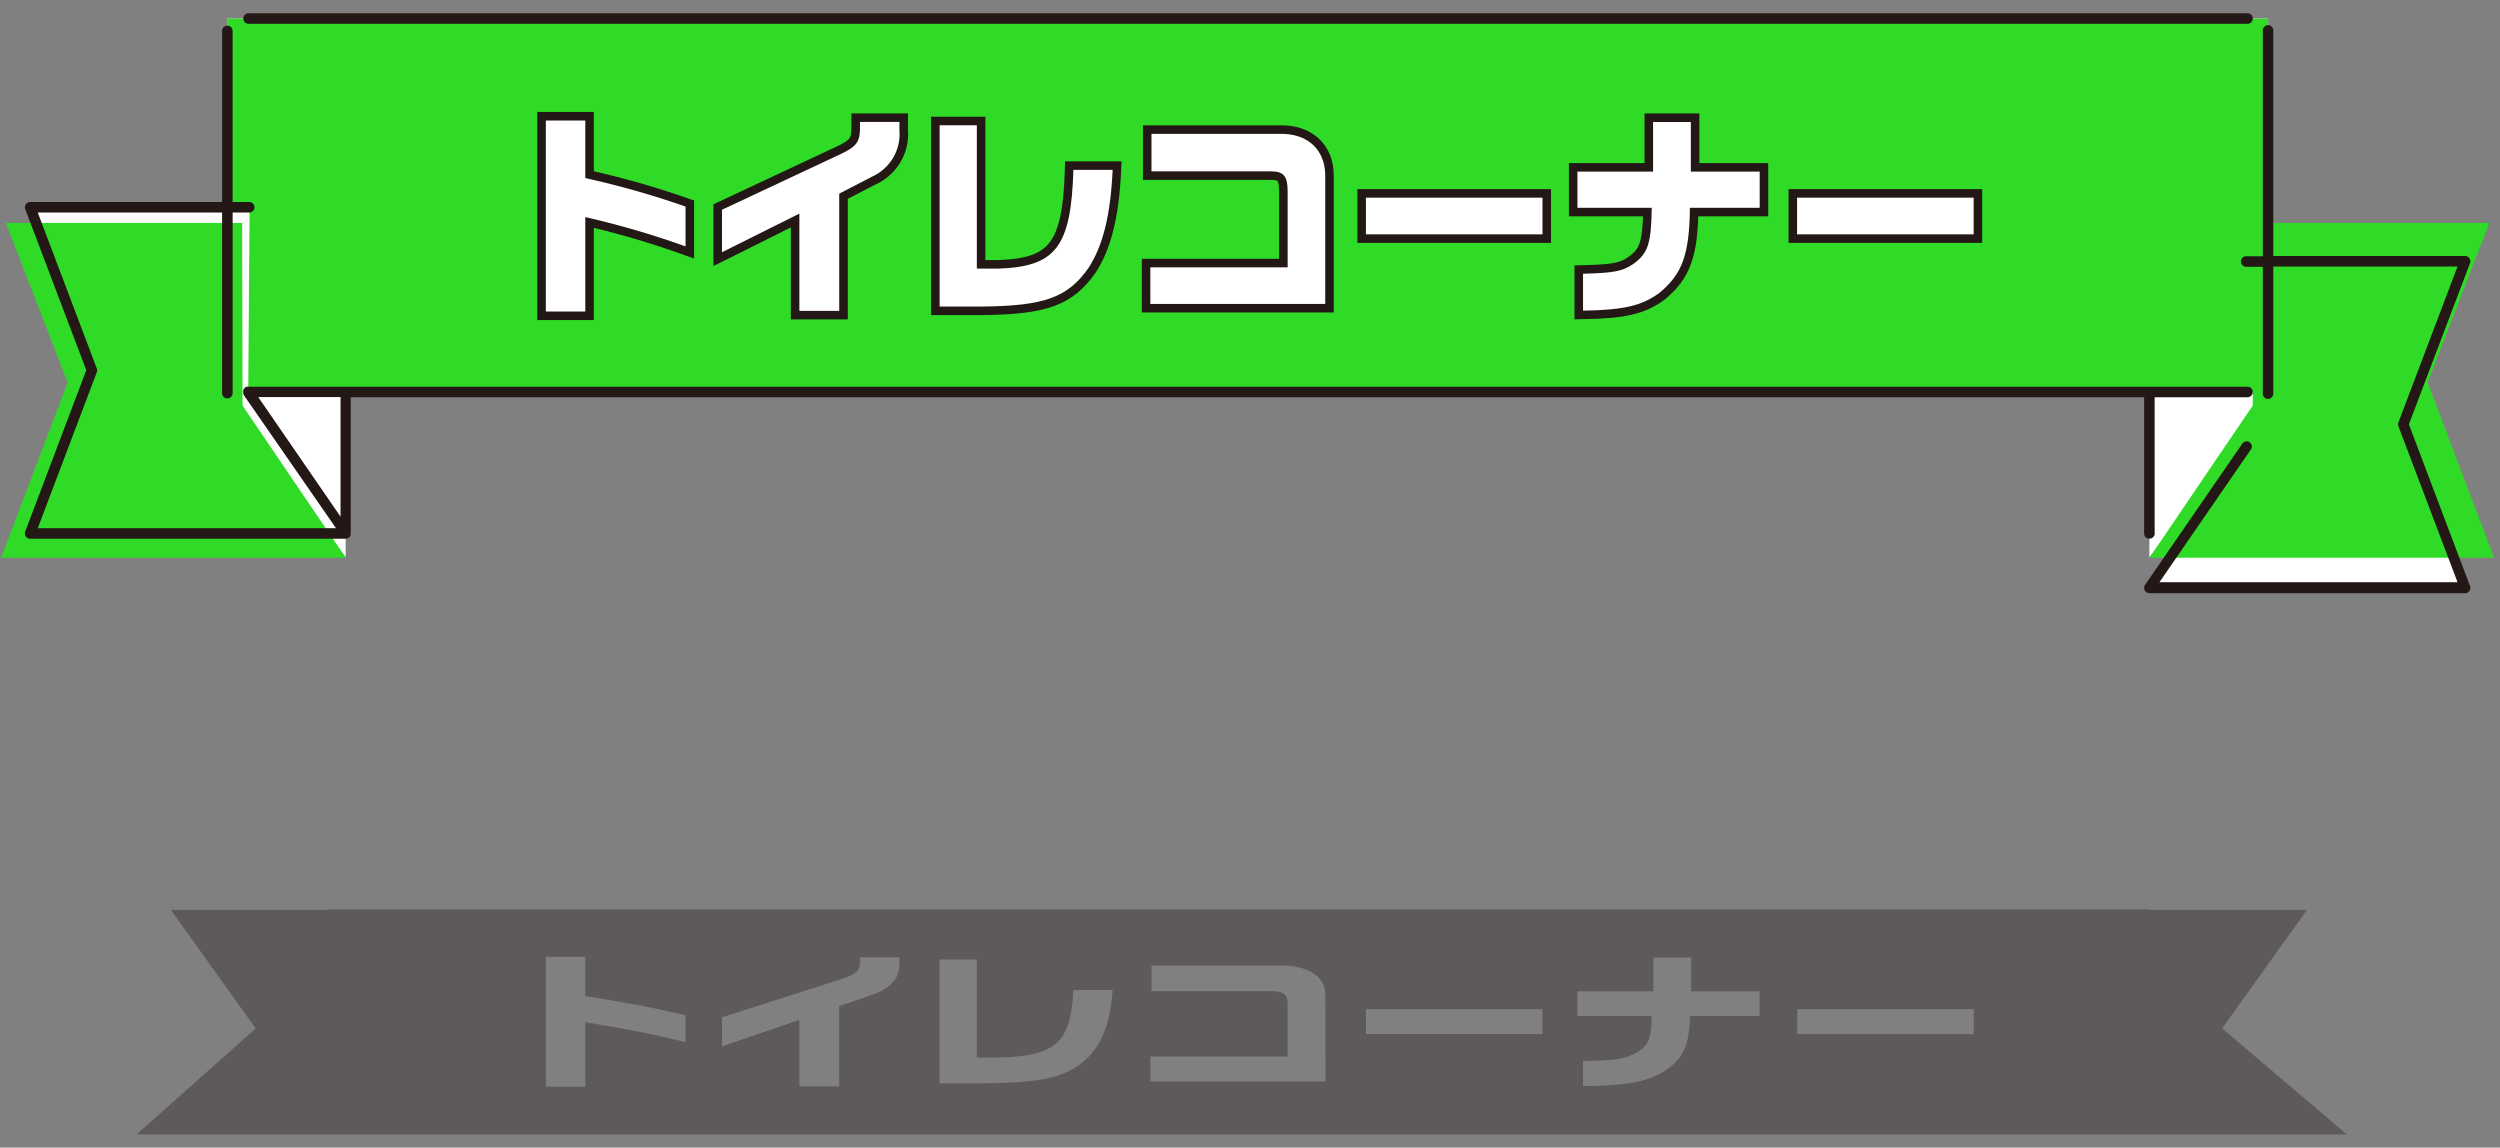
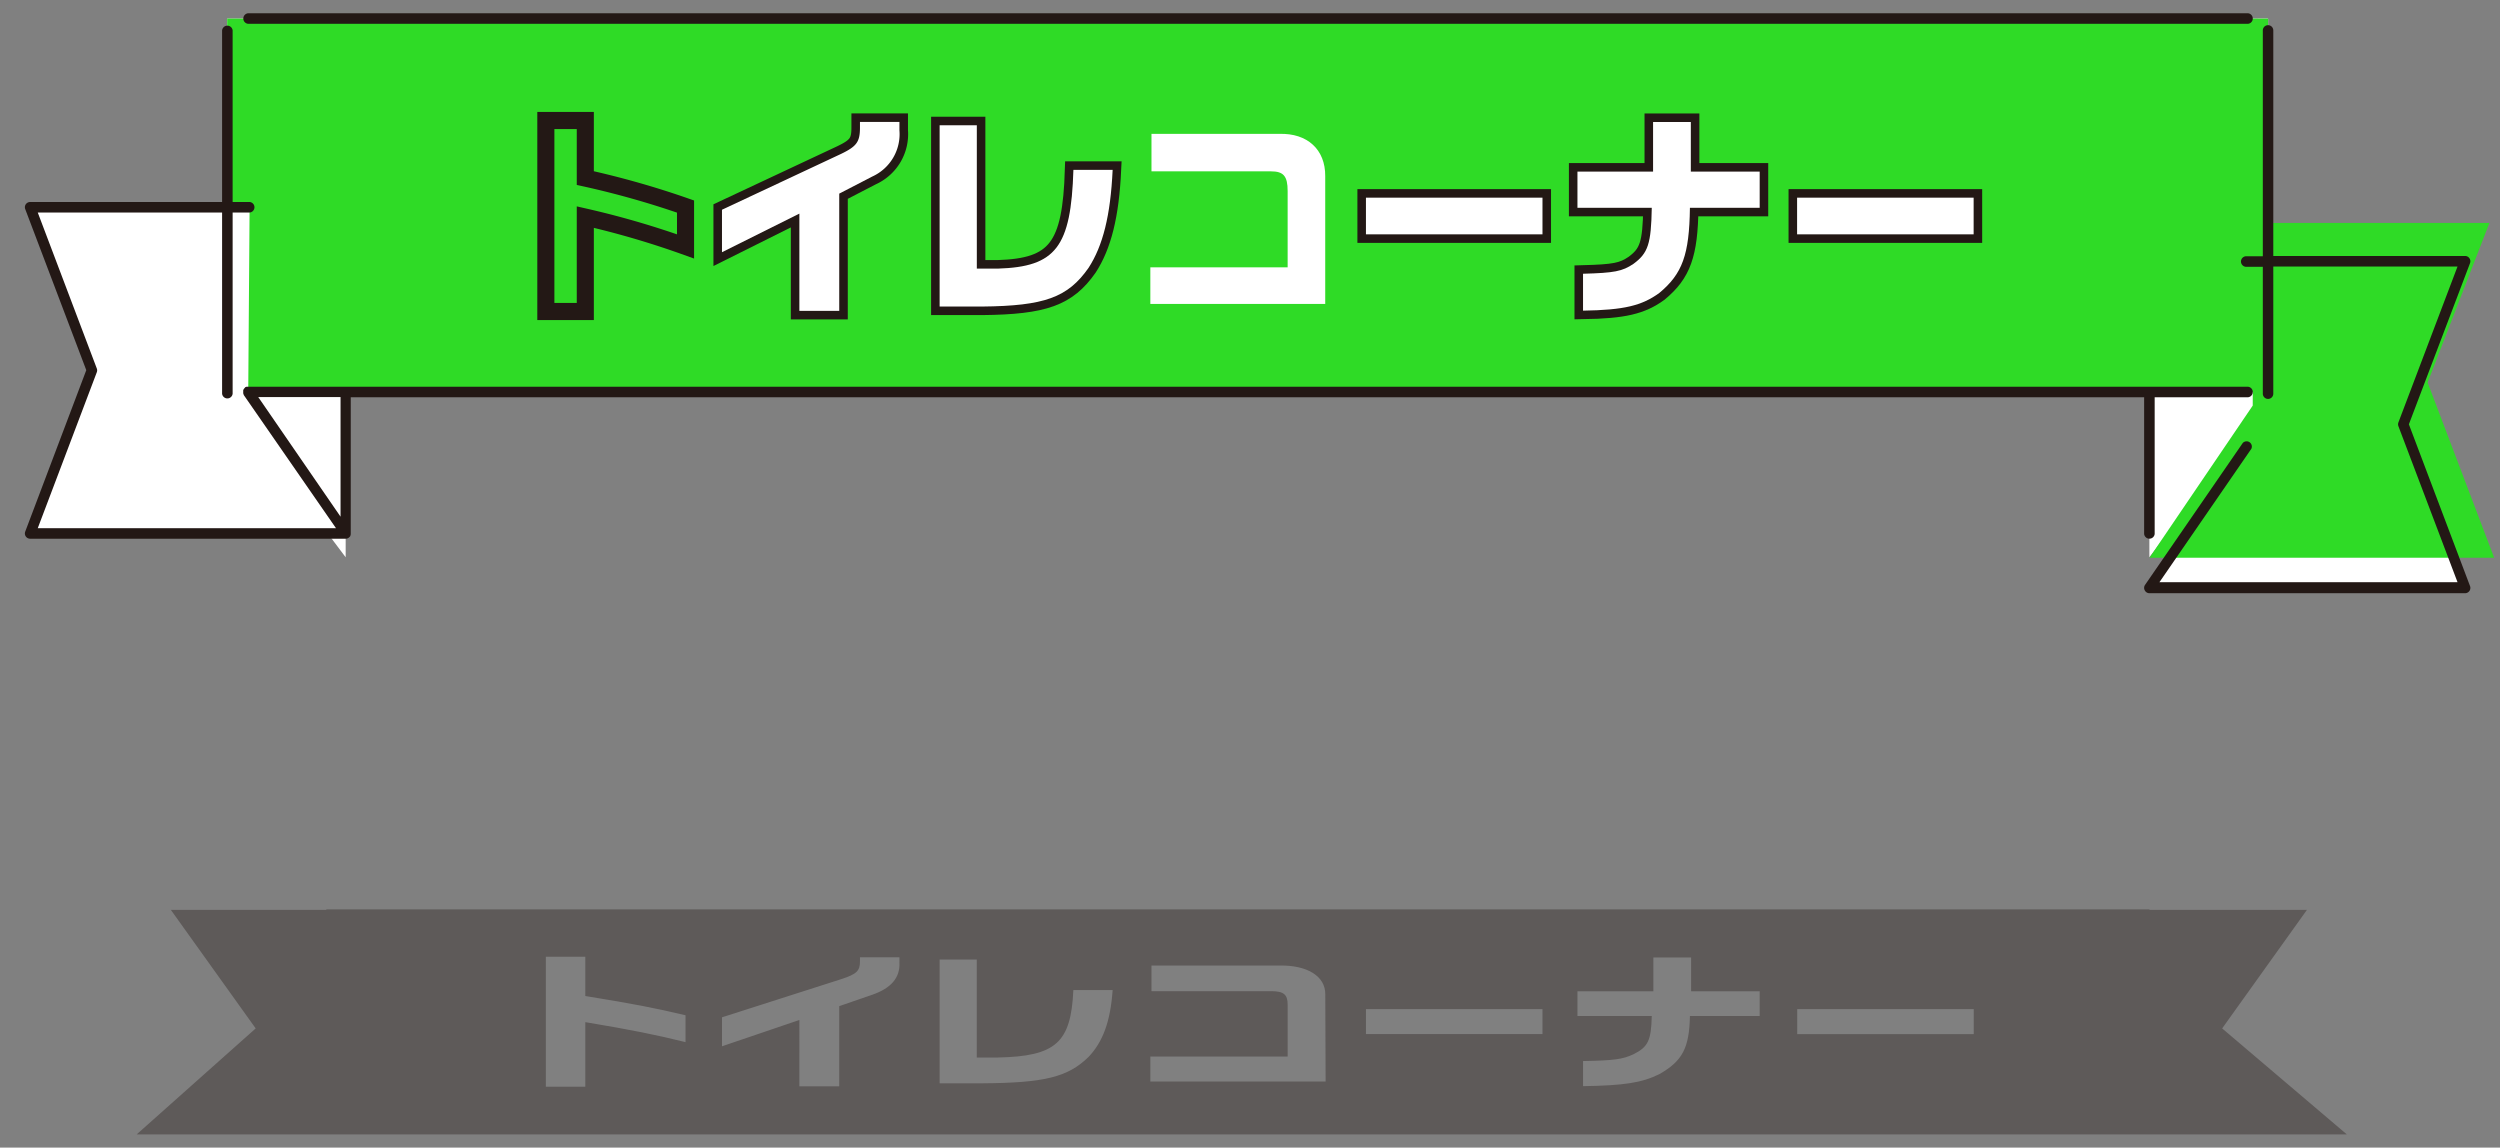
<svg xmlns="http://www.w3.org/2000/svg" width="439" height="201.52" viewBox="0 0 439 201.52">
  <rect x="0" y="0" width="439" height="201.52" fill="#808080" stroke="none" />
  <defs>
    <style>
      .cls-1, .cls-5 {
        fill: none;
      }

      .cls-2 {
        fill: #fff;
      }

      .cls-3 {
        fill: #2fdb26;
      }

      .cls-4, .cls-6 {
        fill: #231815;
      }

      .cls-5 {
        stroke: #231815;
        stroke-width: 3px;
      }

      .cls-6 {
        opacity: 0.36;
      }
    </style>
  </defs>
  <g id="スペーサー">
    <rect class="cls-1" y="-0.24" width="7.71" height="7.71" />
    <rect class="cls-1" x="430.7" y="-0.24" width="7.71" height="7.71" />
    <rect class="cls-1" y="193.81" width="7.71" height="7.71" />
    <rect class="cls-1" x="430.7" y="193.81" width="7.71" height="7.71" />
  </g>
  <g id="レイヤー_1" data-name="レイヤー 1">
    <g>
      <polyline class="cls-2" points="394.58 78.28 377.45 103.15 432.87 103.15 422.03 74.51 432.87 45.87 394.34 45.87" />
      <g>
        <polygon class="cls-2" points="398.28 3.29 398.28 68.8 39.89 68.8 39.89 3.27 398.24 3.26 398.28 3.29" />
        <polygon class="cls-3" points="398.28 3.29 398.28 68.81 39.89 68.81 39.89 3.27 398.24 3.27 398.28 3.29" />
        <g>
          <polyline class="cls-2" points="43.59 68.8 60.72 93.68 5.29 93.68 16.14 65.04 5.29 36.4 43.83 36.4" />
          <g>
            <polygon class="cls-2" points="60.7 97.86 60.7 68.92 38.91 68.92 60.7 97.86" />
            <polygon class="cls-2" points="377.43 97.86 377.43 68.92 399.21 68.92 377.43 97.86" />
-             <polygon class="cls-3" points="42.59 71.22 60.72 97.94 0.2 97.94 11.88 67.17 1.03 39.15 42.53 39.15 42.59 71.22" />
          </g>
          <polygon class="cls-3" points="395.58 71.22 377.45 97.94 437.97 97.94 426.29 67.17 437.14 39.15 395.64 39.15 395.58 71.22" />
        </g>
      </g>
      <path class="cls-4" d="M4.53,94.2a.94.94,0,0,0,.76.4H60.72a.89.89,0,0,0,.43-.12l.1-.07a1,1,0,0,0,.24-.25s0,0,0,0v0a1,1,0,0,0,.1-.4v-24H376.51v24a.93.93,0,0,0,1.85,0v-24h16.2a.93.93,0,1,0,0-1.85h-351l-.1,0-.17,0-.17.08-.09,0L43,68.1a.86.86,0,0,0-.13.14.71.71,0,0,0-.1.14.76.76,0,0,0-.06.16,1.16,1.16,0,0,0,0,.18s0,.06,0,.08,0,.06,0,.09a1,1,0,0,0,0,.18.67.67,0,0,0,.07.17s0,.06,0,.09L59,92.75H6.63L17,65.36a.91.91,0,0,0,0-.65L6.63,37.32H39V69.13a.93.93,0,0,0,1.85,0V37.32h3a.93.93,0,0,0,0-1.85h-3V5.34a.93.93,0,0,0-1.85,0V35.47H5.29a.94.94,0,0,0-.76.4.92.92,0,0,0-.1.85L15.15,65,4.43,93.35A.92.92,0,0,0,4.53,94.2ZM45.35,69.73H59.8v21Z" />
      <path class="cls-4" d="M394.56,4.18a.93.93,0,1,0,0-1.85h-351a.93.93,0,0,0,0,1.85Z" />
      <path class="cls-4" d="M433.63,45.35a.91.91,0,0,0-.76-.4H399.19V5.34a.92.92,0,0,0-1.84,0V45h-3a.93.93,0,0,0,0,1.85h3V69.13a.92.92,0,0,0,1.84,0V46.8h32.35L421.16,74.18a.94.94,0,0,0,0,.66l10.38,27.39H379.2L395.34,78.8a.92.92,0,0,0-1.52-1l-17.13,24.88a.91.91,0,0,0-.06,1,.92.92,0,0,0,.82.49h55.42a.93.93,0,0,0,.87-1.25L423,74.51,433.74,46.2A.92.92,0,0,0,433.63,45.35Z" />
    </g>
  </g>
  <g id="レイヤー_2" data-name="レイヤー 2">
    <g>
      <g>
        <path class="cls-5" d="M102.78,21.16V31.27a154.21,154.21,0,0,1,17.6,5v7a152.67,152.67,0,0,0-17.6-5.15V54.7H95.85V21.16Z" />
        <path class="cls-5" d="M126.78,36.83l20.9-9.8c2.76-1.33,3.33-2.12,3.33-4.62v-1h6.93v1.47A8.18,8.18,0,0,1,153.17,31L147.37,34V54.59h-7V37.51l-13.59,6.78Z" />
        <path class="cls-5" d="M171.53,22V47.17h3.67c10.22-.31,12.87-3.79,13.29-17.34h6.89c-.38,8.06-1.71,13.32-4.24,17.22-3.64,5.19-7.73,6.67-18.67,6.78H165V22Z" />
-         <path class="cls-5" d="M202,46.94h24.11V33.54c0-2.61-.72-3.45-2.91-3.45h-21V23.51h22.44c4.93-.16,8.11,2.76,8.07,7.42V53.37H202Z" />
        <path class="cls-5" d="M270.86,34.71v6.44h-31V34.71Z" />
        <path class="cls-5" d="M290.28,30.13V21.42h6.63v8.71H309v6.36H296.75c-.11,8.25-1.32,11.58-5.37,14.95-3.07,2.24-6.21,3-13.4,3.11V48.07c5.49-.15,6.89-.41,8.86-1.74,2.57-1.89,3.1-3.52,3.21-9.84H277V30.13Z" />
        <path class="cls-5" d="M346.57,34.71v6.44h-31V34.71Z" />
      </g>
      <g>
-         <path class="cls-2" d="M102.78,21.16V31.27a154.21,154.21,0,0,1,17.6,5v7a152.67,152.67,0,0,0-17.6-5.15V54.7H95.85V21.16Z" />
        <path class="cls-2" d="M126.78,36.83l20.9-9.8c2.76-1.33,3.33-2.12,3.33-4.62v-1h6.93v1.47A8.18,8.18,0,0,1,153.17,31L147.37,34V54.59h-7V37.51l-13.59,6.78Z" />
        <path class="cls-2" d="M171.53,22V47.17h3.67c10.22-.31,12.87-3.79,13.29-17.34h6.89c-.38,8.06-1.71,13.32-4.24,17.22-3.64,5.19-7.73,6.67-18.67,6.78H165V22Z" />
        <path class="cls-2" d="M202,46.94h24.11V33.54c0-2.61-.72-3.45-2.91-3.45h-21V23.51h22.44c4.93-.16,8.11,2.76,8.07,7.42V53.37H202Z" />
        <path class="cls-2" d="M270.86,34.71v6.44h-31V34.71Z" />
        <path class="cls-2" d="M290.28,30.13V21.42h6.63v8.71H309v6.36H296.75c-.11,8.25-1.32,11.58-5.37,14.95-3.07,2.24-6.21,3-13.4,3.11V48.07c5.49-.15,6.89-.41,8.86-1.74,2.57-1.89,3.1-3.52,3.21-9.84H277V30.13Z" />
        <path class="cls-2" d="M346.57,34.71v6.44h-31V34.71Z" />
      </g>
    </g>
    <path class="cls-6" d="M377.44,159.77v-.08H57.3l0,.08H30l14.9,20.82L24,199.2H412.1l-21.89-18.61,14.89-20.82ZM120.38,183c-5.07-1.27-9.84-2.22-17.6-3.51v11.34H95.85V168h6.93v6.9c8.82,1.44,12,2.06,17.6,3.38Zm37.56-13.9c.11,2.58-1.44,4.42-4.77,5.58l-5.8,2v14.08h-7V179.11l-13.59,4.62v-5.09l20.9-6.69c2.76-.9,3.33-1.44,3.33-3.15v-.7h6.93Zm37.44,4.75c-.38,5.51-1.71,9.1-4.24,11.76-3.64,3.54-7.73,4.55-18.67,4.62H165V168.49h6.52V185.7h3.67c10.22-.21,12.87-2.59,13.29-11.84Zm37.4,16.07H202v-4.39h24.11V176.4c0-1.79-.72-2.35-2.91-2.35h-21v-4.5h22.45c4.93-.1,8.11,1.89,8.07,5.06Zm38.08-8.34h-31V177.2h31ZM309,178.41H296.75c-.11,5.63-1.32,7.91-5.37,10.21-3.07,1.52-6.21,2-13.4,2.11v-4.41c5.49-.11,6.89-.29,8.85-1.19,2.58-1.29,3.11-2.41,3.22-6.72H277v-4.34h13.33v-5.94h6.63v5.94H309Zm37.59,3.18h-31V177.2h31Z" />
  </g>
</svg>